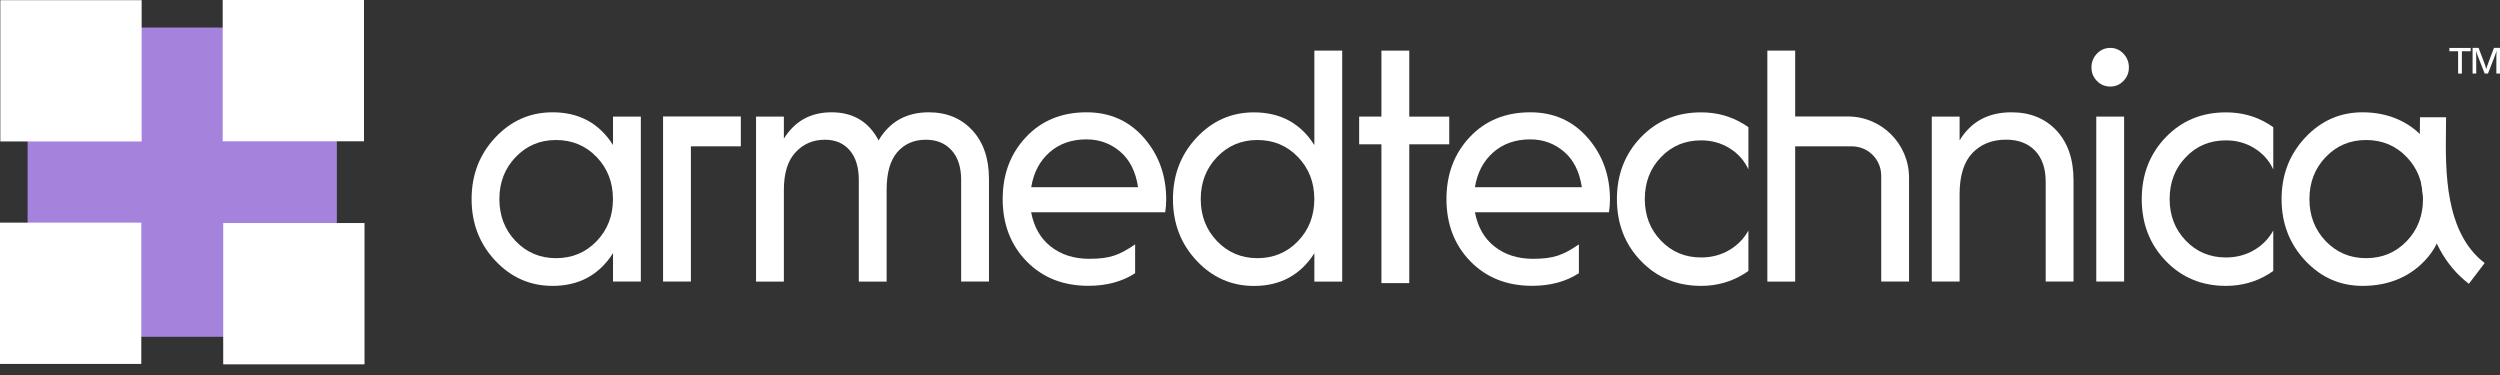
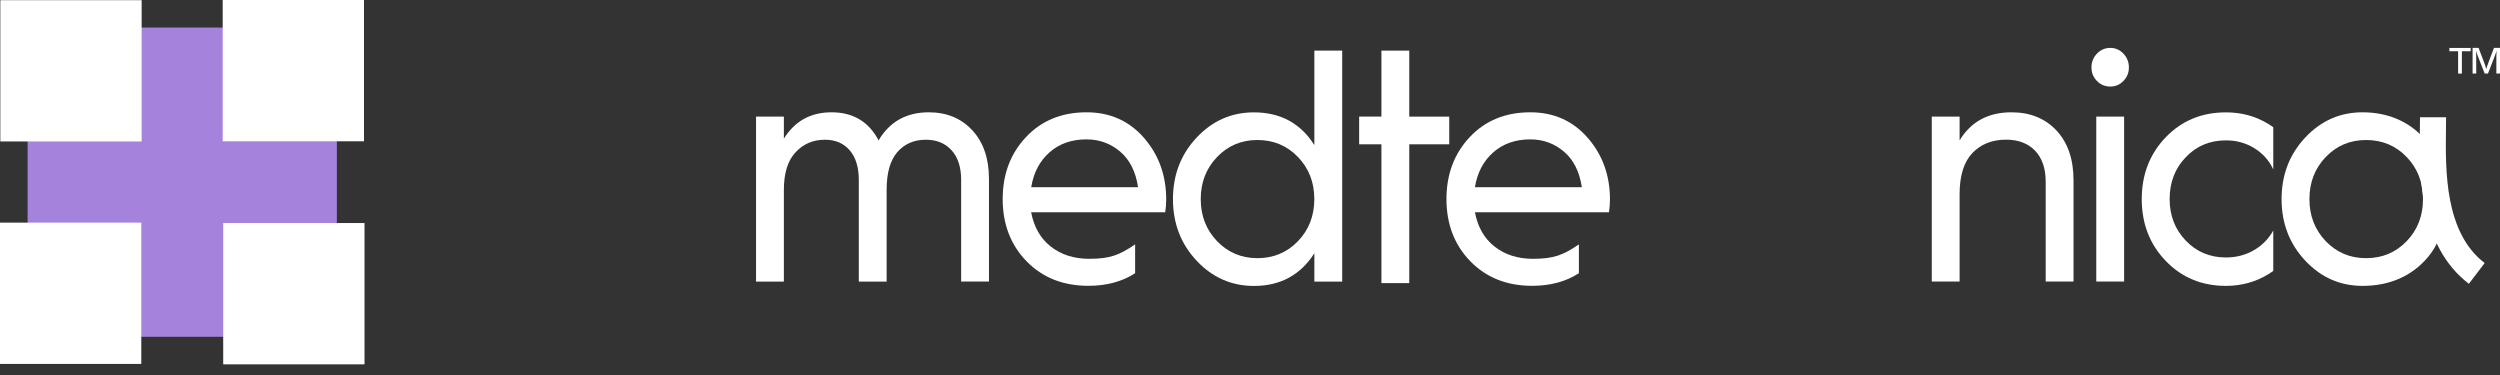
<svg xmlns="http://www.w3.org/2000/svg" width="200" height="30" viewBox="0 0 200 30" fill="none">
  <rect x="0" y="0" width="200" height="30" fill="#333333" stroke="none" />
  <g id="Group">
    <g id="Group_2">
      <path id="Vector" d="M26.948 2.203H2.208V26.943H26.948V2.203Z" fill="#A582DC" />
      <g id="Group_3">
        <g id="Group_4">
          <g id="Group_5">
            <g id="Group_6">
              <path id="Vector_2" d="M11.331 0.014H0.027V11.317H11.331V0.014Z" fill="white" />
            </g>
          </g>
          <g id="Group_7">
            <g id="Group_8">
              <g id="Group_9">
                <path id="Vector_3" d="M29.119 0H17.815V11.303H29.119V0Z" fill="white" />
              </g>
            </g>
          </g>
          <g id="Group_10">
            <g id="Group_11">
              <path id="Vector_4" d="M11.303 17.811H0V29.114H11.303V17.811Z" fill="white" />
            </g>
          </g>
          <g id="Group_12">
            <g id="Group_13">
              <g id="Group_14">
                <path id="Vector_5" d="M29.161 17.843H17.857V29.147H29.161V17.843Z" fill="white" />
              </g>
            </g>
          </g>
        </g>
      </g>
      <g id="Group_15">
-         <path id="Vector_6" d="M49.041 9.326H51.267V22.523H49.041V20.255C47.93 21.995 46.319 22.87 44.204 22.87C42.413 22.87 40.885 22.199 39.622 20.852C38.358 19.505 37.728 17.866 37.728 15.927C37.728 13.992 38.358 12.349 39.622 11.002C40.885 9.655 42.413 8.984 44.204 8.984C46.319 8.984 47.935 9.854 49.041 11.599V9.326ZM44.482 20.653C45.778 20.653 46.861 20.199 47.731 19.292C48.601 18.385 49.036 17.265 49.036 15.927C49.036 14.589 48.601 13.469 47.731 12.562C46.861 11.655 45.778 11.201 44.482 11.201C43.2 11.201 42.126 11.655 41.256 12.562C40.385 13.469 39.95 14.589 39.95 15.927C39.95 17.265 40.385 18.385 41.256 19.292C42.13 20.199 43.204 20.653 44.482 20.653Z" fill="white" />
-         <path id="Vector_7" d="M59.266 9.317V11.706H55.271V22.523H53.045V9.317H59.266Z" fill="white" />
        <path id="Vector_8" d="M74.305 8.984C75.74 8.984 76.897 9.465 77.785 10.423C78.674 11.382 79.118 12.682 79.118 14.316V22.523H76.892V14.395C76.892 13.377 76.637 12.58 76.124 12.02C75.61 11.456 74.93 11.178 74.078 11.178C73.12 11.178 72.361 11.507 71.787 12.168C71.213 12.83 70.93 13.835 70.93 15.191V22.527H68.704V14.395C68.704 13.377 68.459 12.58 67.973 12.02C67.487 11.456 66.825 11.178 65.987 11.178C65.047 11.178 64.27 11.511 63.645 12.182C63.02 12.849 62.71 13.853 62.71 15.191V22.527H60.483V9.326H62.71V11.095C63.58 9.687 64.853 8.984 66.524 8.984C68.246 8.984 69.5 9.734 70.287 11.229C71.171 9.734 72.513 8.984 74.305 8.984Z" fill="white" />
        <path id="Vector_9" d="M93.296 15.95C93.296 14.034 92.703 12.391 91.518 11.03C90.333 9.669 88.801 8.984 86.922 8.984C84.945 8.984 83.33 9.641 82.085 10.96C80.84 12.28 80.215 13.937 80.215 15.922C80.215 17.927 80.849 19.588 82.122 20.898C83.395 22.208 85.043 22.865 87.075 22.865C88.533 22.865 89.778 22.527 90.81 21.856V19.551C89.555 20.403 88.815 20.704 87.125 20.704C85.913 20.704 84.894 20.375 84.066 19.727C83.237 19.079 82.714 18.158 82.492 16.982H93.217C93.272 16.63 93.296 16.288 93.296 15.95ZM82.497 14.978C82.687 13.816 83.168 12.89 83.955 12.192C84.742 11.497 85.728 11.15 86.922 11.15C87.945 11.15 88.843 11.474 89.611 12.127C90.379 12.775 90.856 13.728 91.046 14.978H82.497Z" fill="white" />
        <path id="Vector_10" d="M128.797 15.95C128.797 14.034 128.205 12.391 127.02 11.03C125.835 9.669 124.303 8.984 122.424 8.984C120.447 8.984 118.832 9.641 117.587 10.96C116.342 12.28 115.717 13.937 115.717 15.922C115.717 17.927 116.351 19.588 117.624 20.898C118.897 22.208 120.544 22.865 122.576 22.865C124.035 22.865 125.28 22.527 126.312 21.856V19.551C125.057 20.403 124.317 20.704 122.627 20.704C121.415 20.704 120.396 20.375 119.568 19.727C118.739 19.079 118.216 18.158 117.994 16.982H128.719C128.77 16.63 128.797 16.288 128.797 15.95ZM117.994 14.978C118.184 13.816 118.665 12.89 119.457 12.192C120.244 11.497 121.23 11.15 122.424 11.15C123.447 11.15 124.345 11.474 125.113 12.127C125.881 12.775 126.358 13.728 126.548 14.978H117.994Z" fill="white" />
        <path id="Vector_11" d="M105.149 4.05H107.376V22.527H105.149V20.259C104.038 22 102.428 22.875 100.312 22.875C98.521 22.875 96.994 22.203 95.73 20.857C94.466 19.509 93.837 17.871 93.837 15.932C93.837 13.997 94.466 12.354 95.73 11.007C96.994 9.66 98.521 8.989 100.312 8.989C102.428 8.989 104.043 9.859 105.149 11.604V4.05ZM100.59 20.653C101.886 20.653 102.969 20.199 103.839 19.292C104.71 18.385 105.145 17.265 105.145 15.927C105.145 14.589 104.71 13.469 103.839 12.562C102.969 11.655 101.886 11.201 100.59 11.201C99.308 11.201 98.234 11.655 97.364 12.562C96.494 13.469 96.059 14.589 96.059 15.927C96.059 17.265 96.494 18.385 97.364 19.292C98.239 20.199 99.313 20.653 100.59 20.653Z" fill="white" />
        <path id="Vector_12" d="M115.939 11.544H112.741V22.648H110.514V11.544H108.732V9.326H110.514V4.05H112.741V9.331H115.939V11.544Z" fill="white" />
-         <path id="Vector_13" d="M143.614 9.317V4.05H141.388V9.317V22.527H143.614V11.706H148.15C149.446 11.706 150.497 12.756 150.497 14.052V22.523H152.723V14.214C152.723 11.511 150.529 9.317 147.826 9.317H143.614Z" fill="white" />
        <path id="Vector_14" d="M160.916 8.984C162.415 8.984 163.619 9.475 164.526 10.447C165.429 11.423 165.882 12.747 165.882 14.418V22.523H163.656V14.552C163.656 13.478 163.373 12.65 162.809 12.057C162.244 11.47 161.471 11.173 160.481 11.173C159.37 11.173 158.476 11.53 157.791 12.242C157.111 12.955 156.768 14.052 156.768 15.529V22.523H154.542V9.326H156.768V11.229C157.676 9.734 159.055 8.984 160.916 8.984Z" fill="white" />
        <path id="Vector_15" d="M168.826 6.924C168.4 6.924 168.039 6.776 167.752 6.475C167.461 6.174 167.317 5.813 167.317 5.392C167.317 4.971 167.461 4.605 167.752 4.295C168.044 3.99 168.4 3.832 168.826 3.832C169.234 3.832 169.585 3.985 169.877 4.295C170.169 4.605 170.312 4.966 170.312 5.392C170.312 5.813 170.169 6.174 169.877 6.475C169.585 6.776 169.238 6.924 168.826 6.924ZM167.702 22.523V9.326H169.928V22.523H167.702Z" fill="white" />
        <path id="Vector_16" d="M178.07 11.229C178.922 11.229 179.685 11.442 180.361 11.863C181.037 12.284 181.537 12.849 181.861 13.552V10.178C181.736 10.09 181.611 10.002 181.477 9.924C180.468 9.299 179.334 8.989 178.075 8.989C176.144 8.989 174.543 9.65 173.261 10.979C171.983 12.307 171.34 13.96 171.34 15.927C171.34 17.894 171.979 19.547 173.261 20.875C174.538 22.203 176.144 22.87 178.075 22.87C179.32 22.87 180.454 22.555 181.477 21.93C181.611 21.847 181.736 21.764 181.861 21.676V18.44C181.509 19.079 181.014 19.593 180.38 19.977C179.699 20.389 178.931 20.597 178.075 20.597C176.792 20.597 175.723 20.148 174.862 19.25C174.001 18.352 173.571 17.246 173.571 15.927C173.571 14.589 174.001 13.469 174.862 12.576C175.714 11.678 176.788 11.229 178.07 11.229Z" fill="white" />
-         <path id="Vector_17" d="M136.083 11.229C136.934 11.229 137.698 11.442 138.374 11.863C139.05 12.284 139.549 12.849 139.873 13.552V10.178C139.749 10.09 139.624 10.002 139.489 9.924C138.48 9.299 137.346 8.989 136.087 8.989C134.157 8.989 132.556 9.65 131.273 10.979C129.996 12.307 129.353 13.96 129.353 15.927C129.353 17.894 129.991 19.547 131.273 20.875C132.551 22.203 134.157 22.87 136.087 22.87C137.332 22.87 138.466 22.555 139.489 21.93C139.624 21.847 139.749 21.764 139.873 21.676V18.44C139.522 19.079 139.026 19.593 138.392 19.977C137.712 20.389 136.944 20.597 136.087 20.597C134.805 20.597 133.736 20.148 132.875 19.25C132.014 18.352 131.584 17.246 131.584 15.927C131.584 14.589 132.014 13.469 132.875 12.576C133.731 11.678 134.805 11.229 136.083 11.229Z" fill="white" />
        <path id="Vector_18" d="M194.261 20.537C192.942 22.125 191.118 22.87 189.003 22.87C187.212 22.87 185.684 22.199 184.42 20.852C183.157 19.505 182.527 17.866 182.527 15.927C182.527 13.992 183.157 12.349 184.42 11.002C185.684 9.655 187.212 8.984 189.003 8.984C191.118 8.984 192.951 9.789 194.219 11.419C195.247 12.738 195.594 13.469 195.594 15.844C195.599 17.788 195.316 19.264 194.261 20.537ZM189.285 20.653C190.581 20.653 191.664 20.199 192.535 19.292C193.405 18.385 193.84 17.265 193.84 15.927C193.84 14.589 193.405 13.469 192.535 12.562C191.664 11.655 190.581 11.201 189.285 11.201C188.003 11.201 186.929 11.655 186.059 12.562C185.189 13.469 184.754 14.589 184.754 15.927C184.754 17.265 185.189 18.385 186.059 19.292C186.929 20.199 188.003 20.653 189.285 20.653Z" fill="white" />
        <path id="Vector_19" d="M197.51 22.703C193.47 19.625 193.544 13.812 193.59 10.34C193.595 9.998 193.599 9.678 193.599 9.382H195.687C195.687 9.688 195.682 10.016 195.677 10.368C195.636 13.645 195.571 18.602 198.774 21.042L197.51 22.703Z" fill="white" />
        <g id="Group_16">
          <g id="Group_17">
            <path id="Vector_20" d="M197.654 3.836V4.1H196.95V5.887H196.649V4.1H195.95V3.836H197.654Z" fill="white" />
            <path id="Vector_21" d="M198.297 4.67C198.191 4.392 198.135 4.249 198.08 4.064C198.094 4.267 198.098 4.485 198.098 4.726V5.883H197.807V3.832H198.288L198.649 4.781C198.797 5.165 198.862 5.364 198.904 5.526C198.945 5.364 199.01 5.165 199.158 4.781L199.519 3.832H200.001V5.883H199.709V4.726C199.709 4.485 199.714 4.267 199.728 4.064C199.672 4.249 199.616 4.392 199.51 4.67L199.038 5.883H198.774L198.297 4.67Z" fill="white" />
          </g>
        </g>
      </g>
    </g>
  </g>
</svg>